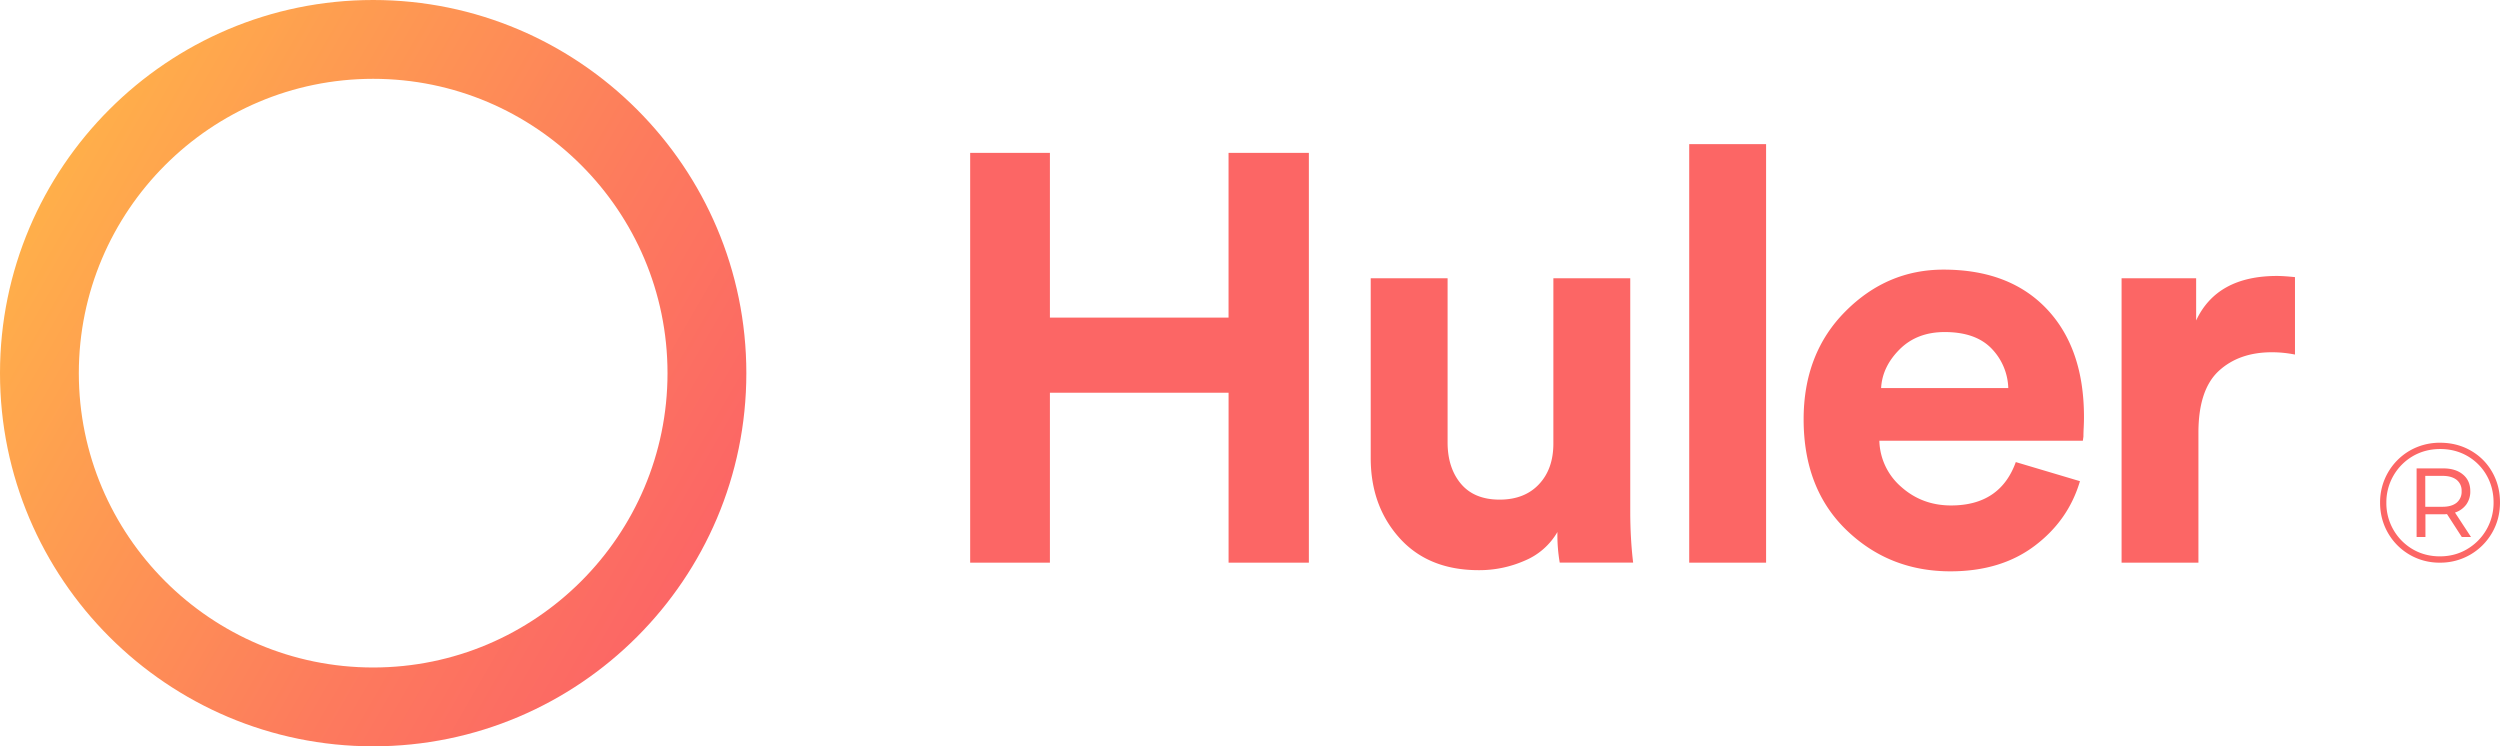
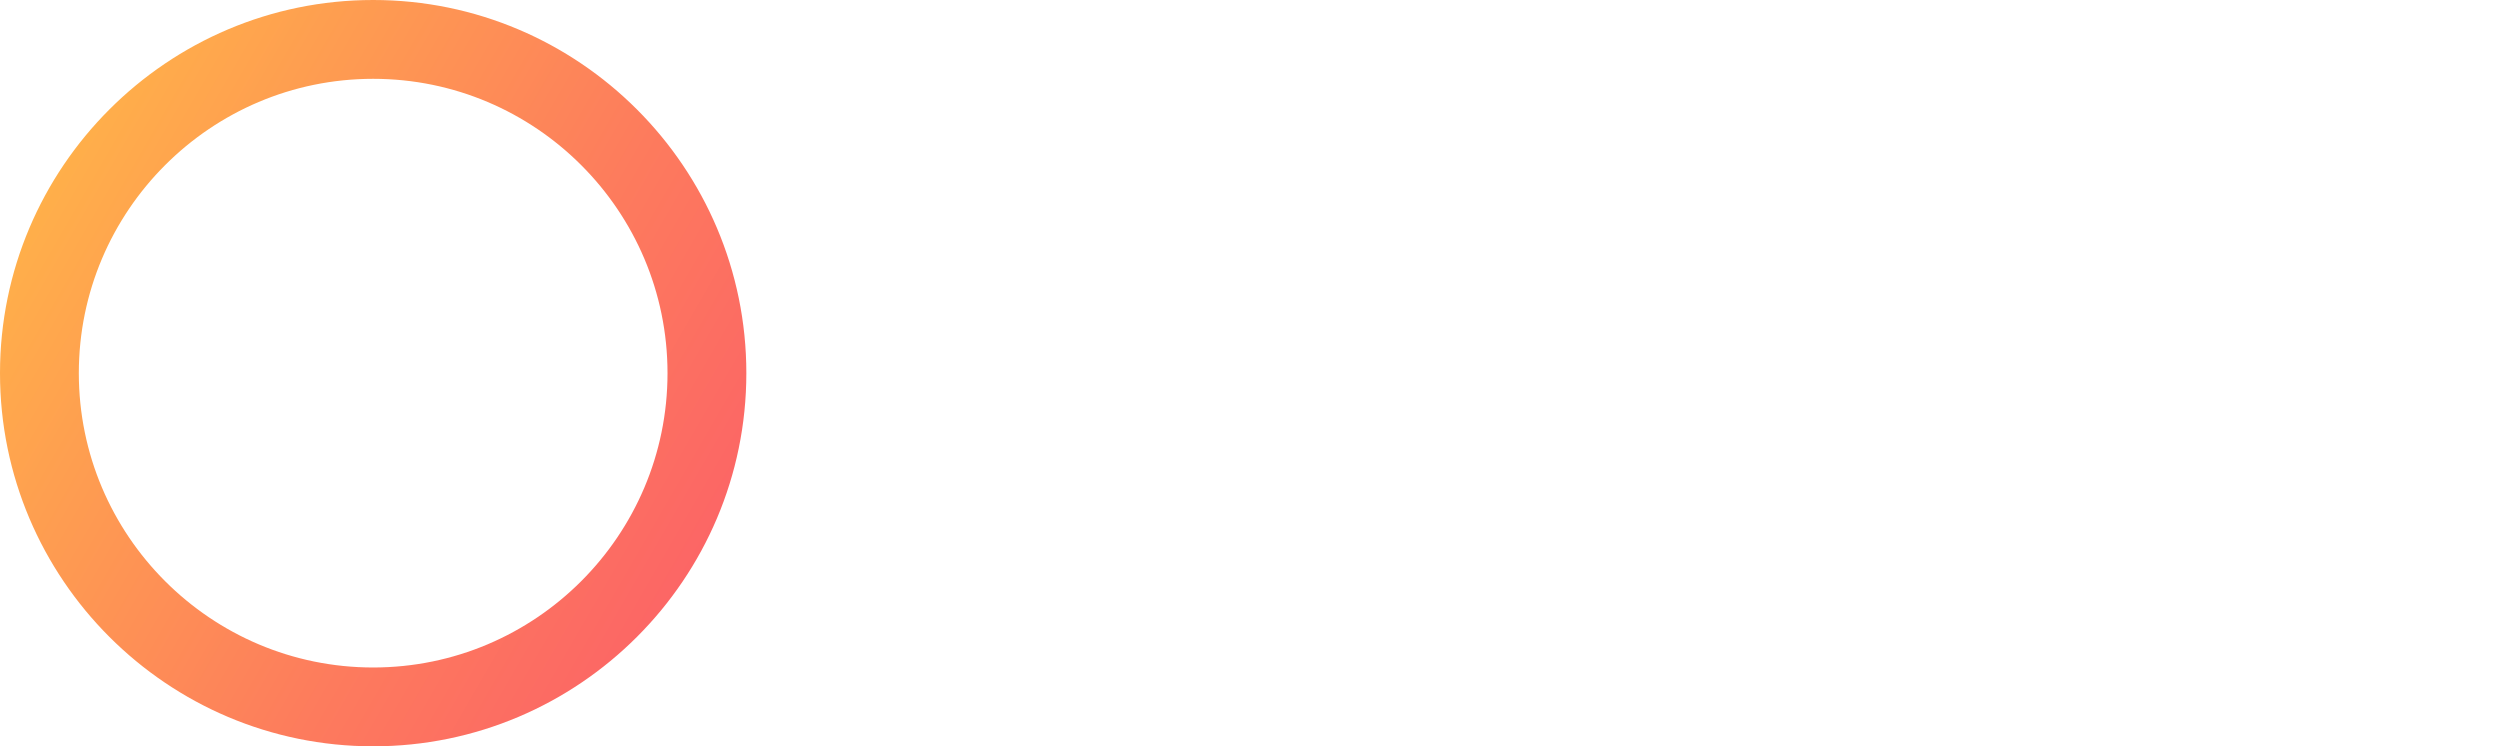
<svg xmlns="http://www.w3.org/2000/svg" xml:space="preserve" id="Layer_1" x="0" y="0" version="1.1" viewBox="0 0 95.151 28.405">
  <style>.st1{fill:#fc6665}</style>
  <linearGradient id="SVGID_1_" x1="26.501" x2="1.905" y1="21.303" y2="7.103" gradientUnits="userSpaceOnUse">
    <stop offset="0" stop-color="#fc6665" />
    <stop offset=".338" stop-color="#fd7b5d" />
    <stop offset="1" stop-color="#ffaf4a" />
  </linearGradient>
  <path fill="url(#SVGID_1_)" d="M14.203 28.405C6.371 28.405 0 22.035 0 14.203S6.371 0 14.203 0s14.203 6.371 14.203 14.203c0 7.831-6.37 14.202-14.203 14.202zm0-25.405C8.025 3 3 8.025 3 14.203c0 6.177 5.025 11.202 11.203 11.202s11.203-5.025 11.203-11.202C25.406 8.025 20.381 3 14.203 3z" />
-   <path d="M94.036 17.148c.348.2.62.47.818.818.198.348.297.731.297 1.154 0 .422-.1.81-.303 1.161a2.265 2.265 0 0 1-1.985 1.134 2.246 2.246 0 0 1-1.975-1.13c-.2-.35-.301-.733-.301-1.151a2.267 2.267 0 0 1 1.125-1.98 2.28 2.28 0 0 1 1.164-.303c.426 0 .813.1 1.16.297zm-.14 3.754a2.038 2.038 0 0 0 1.01-1.782c0-.38-.09-.722-.265-1.03a1.96 1.96 0 0 0-.728-.732c-.309-.178-.653-.268-1.037-.268s-.732.091-1.044.272a2.03 2.03 0 0 0-1.006 1.771 2.028 2.028 0 0 0 1.003 1.772c.31.18.655.27 1.034.27s.724-.09 1.034-.273zm-.028-1.701a.86.86 0 0 1-.43.307l.609.93h-.35l-.563-.871a1.26 1.26 0 0 1-.148.006h-.673v.866h-.336v-2.612h1.009c.319 0 .57.078.756.234.185.154.278.365.278.632a.84.84 0 0 1-.152.508zm-.368-.067a.536.536 0 0 0 .19-.441.52.52 0 0 0-.19-.43c-.128-.1-.306-.151-.534-.151h-.659v1.176h.66c.227 0 .405-.051.533-.154zm-43.684 2.281H46.76v-6.468h-6.8v6.468h-3.035V5.817h3.035v6.27h6.799v-6.27h3.057v15.598zm9.548 0a6.236 6.236 0 0 1-.088-1.166 2.586 2.586 0 0 1-1.243 1.089 4.29 4.29 0 0 1-1.749.363c-1.276 0-2.281-.407-3.014-1.22-.734-.815-1.1-1.83-1.1-3.047V10.59h2.926v6.248c0 .645.169 1.17.506 1.573.338.403.829.605 1.474.605.63 0 1.13-.194 1.496-.583.367-.388.55-.905.55-1.551V10.59h2.926v8.866c0 .69.036 1.342.11 1.958h-2.794zm7.854 0h-2.926V5.487h2.926v15.928zm9.504-3.828 2.442.727c-.294.997-.869 1.818-1.727 2.463-.858.646-1.925.968-3.202.968-1.554 0-2.874-.524-3.96-1.573-1.085-1.048-1.628-2.452-1.628-4.213 0-1.672.529-3.039 1.585-4.102 1.056-1.064 2.302-1.595 3.74-1.595 1.672 0 2.981.498 3.927 1.495.946.998 1.418 2.37 1.418 4.114 0 .119-.003.25-.01.397a6.58 6.58 0 0 0-.011.351l-.022.155h-7.745a2.4 2.4 0 0 0 .836 1.76c.529.47 1.16.704 1.893.704 1.246 0 2.067-.55 2.464-1.651zm-5.126-2.816h4.84a2.253 2.253 0 0 0-.649-1.518c-.404-.41-.994-.615-1.771-.615-.705 0-1.277.22-1.716.659-.44.44-.675.931-.704 1.474zm15.752-4.224v2.948a4.48 4.48 0 0 0-.88-.088c-.836 0-1.51.239-2.025.715-.512.477-.77 1.258-.77 2.343v4.95h-2.925V10.591h2.838v1.606c.528-1.129 1.555-1.694 3.08-1.694.161 0 .389.015.682.044z" class="st1" />
</svg>